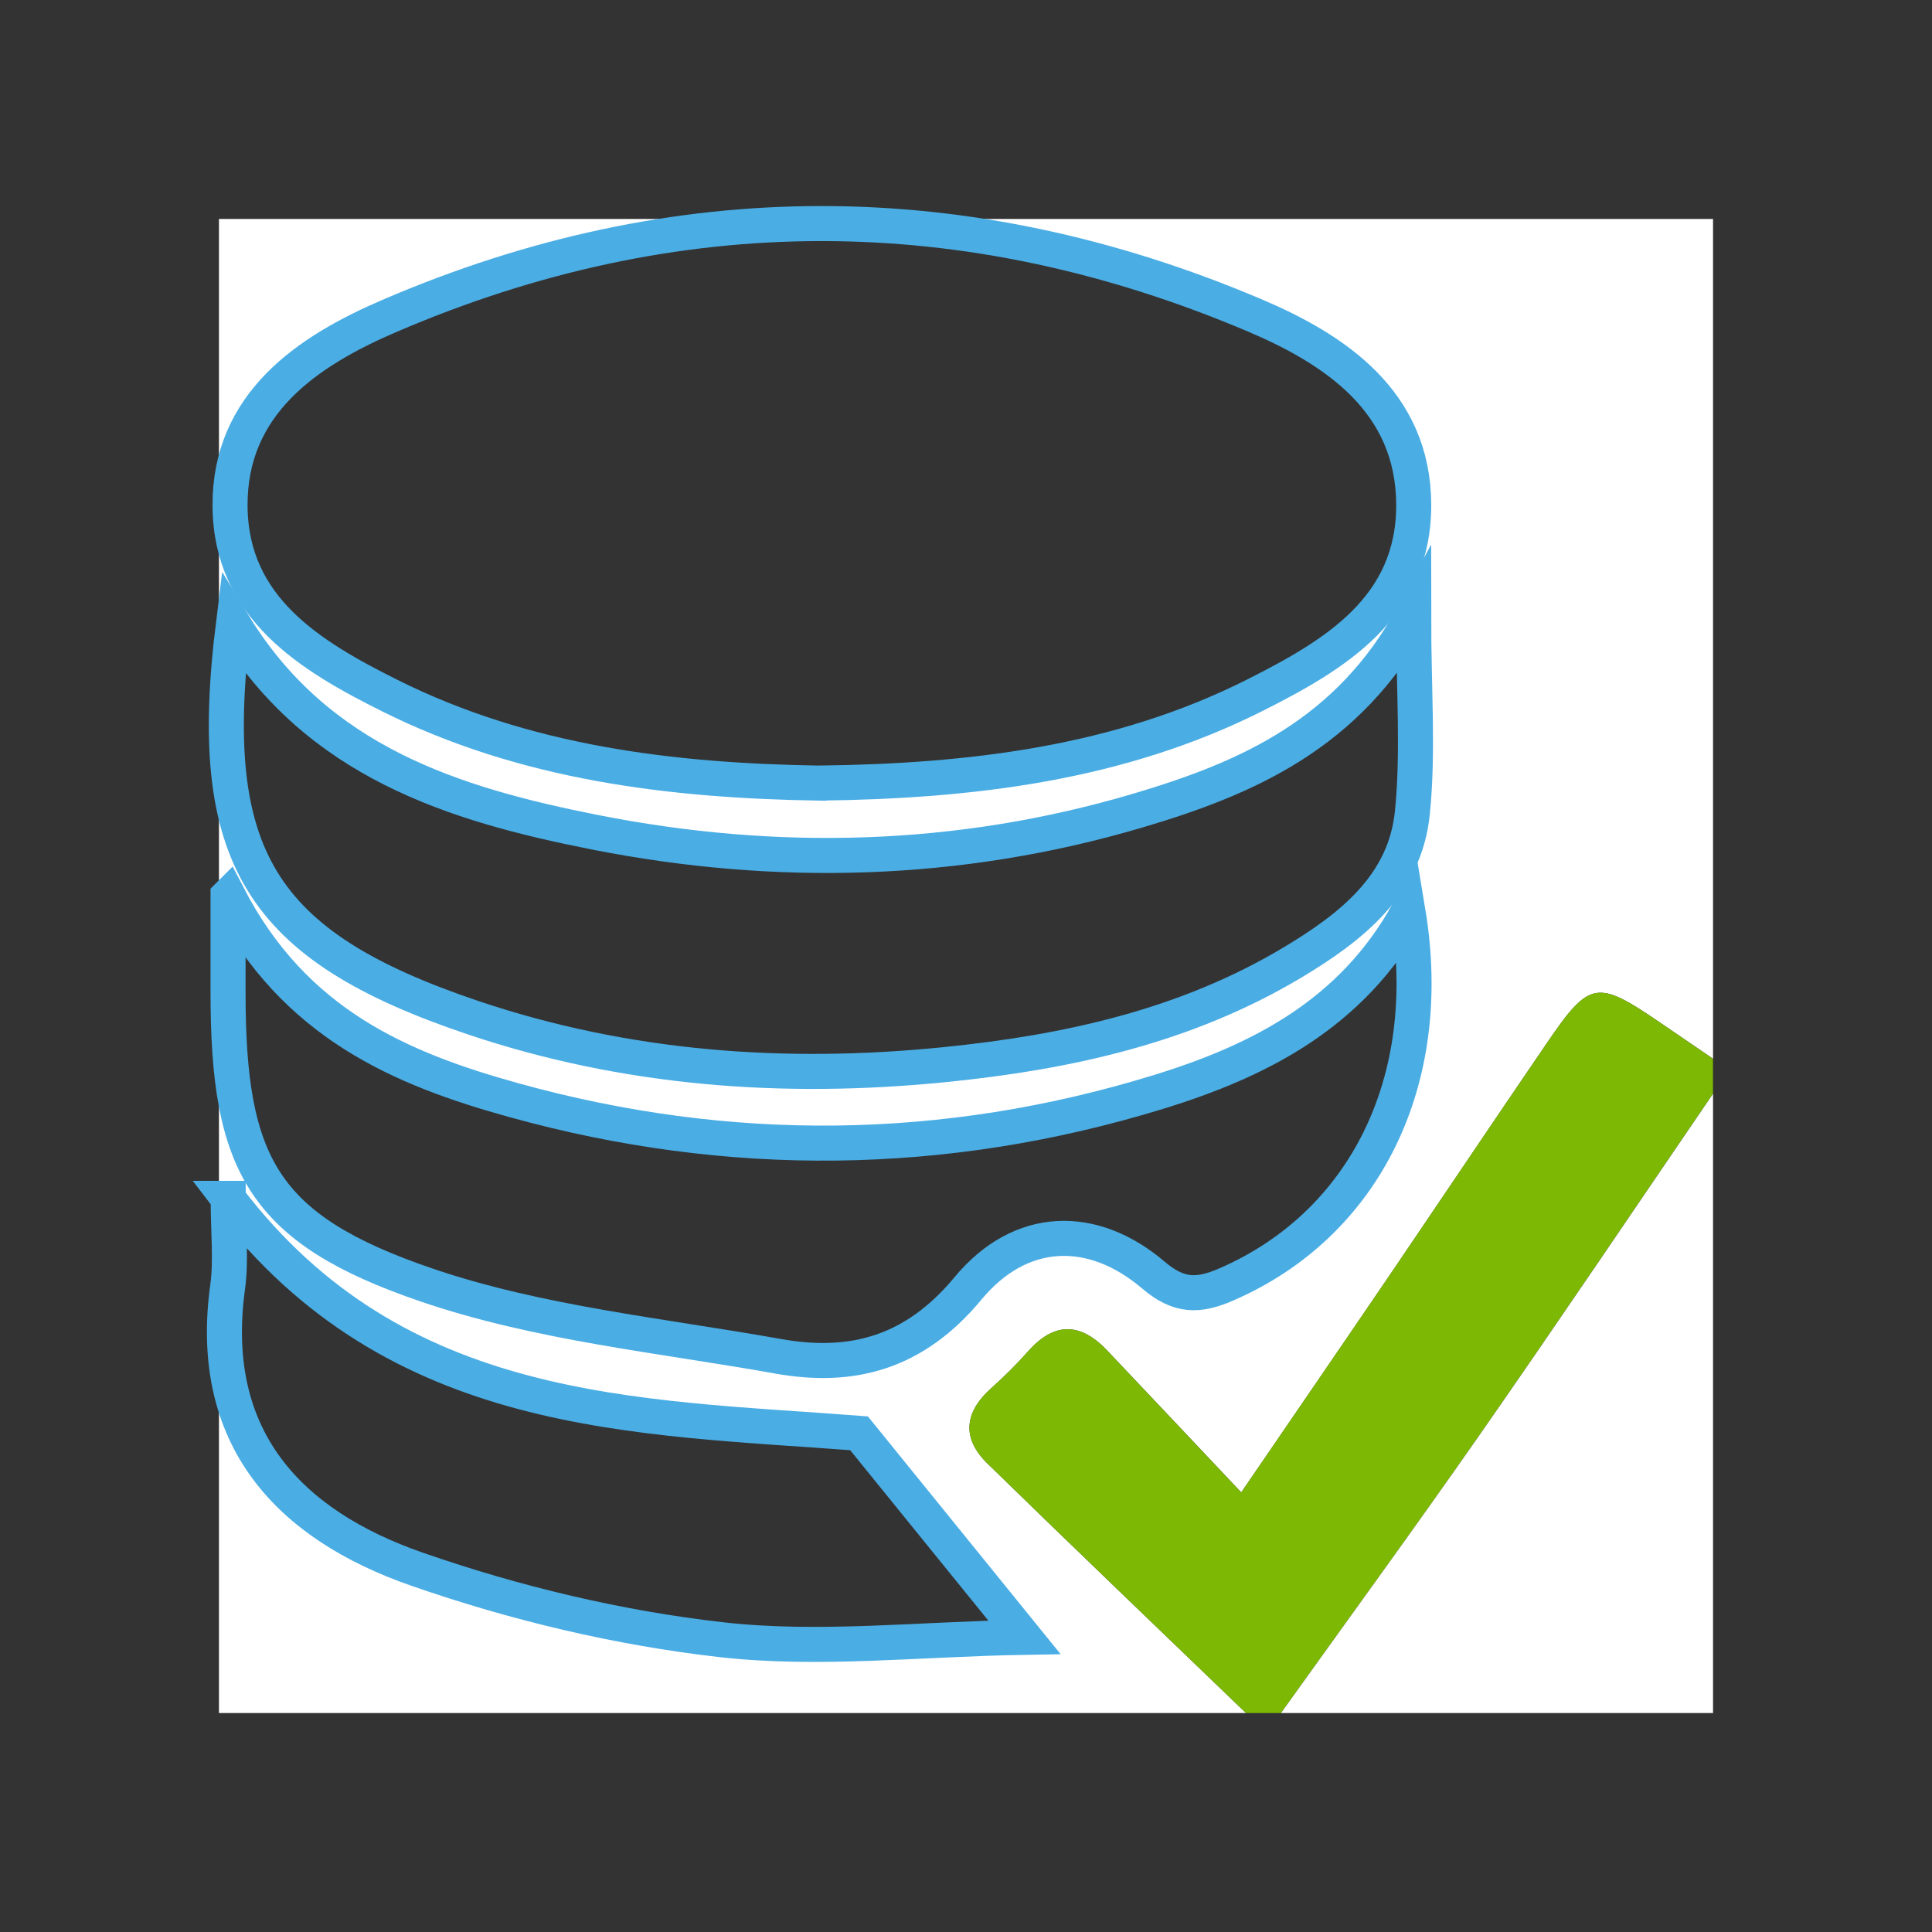
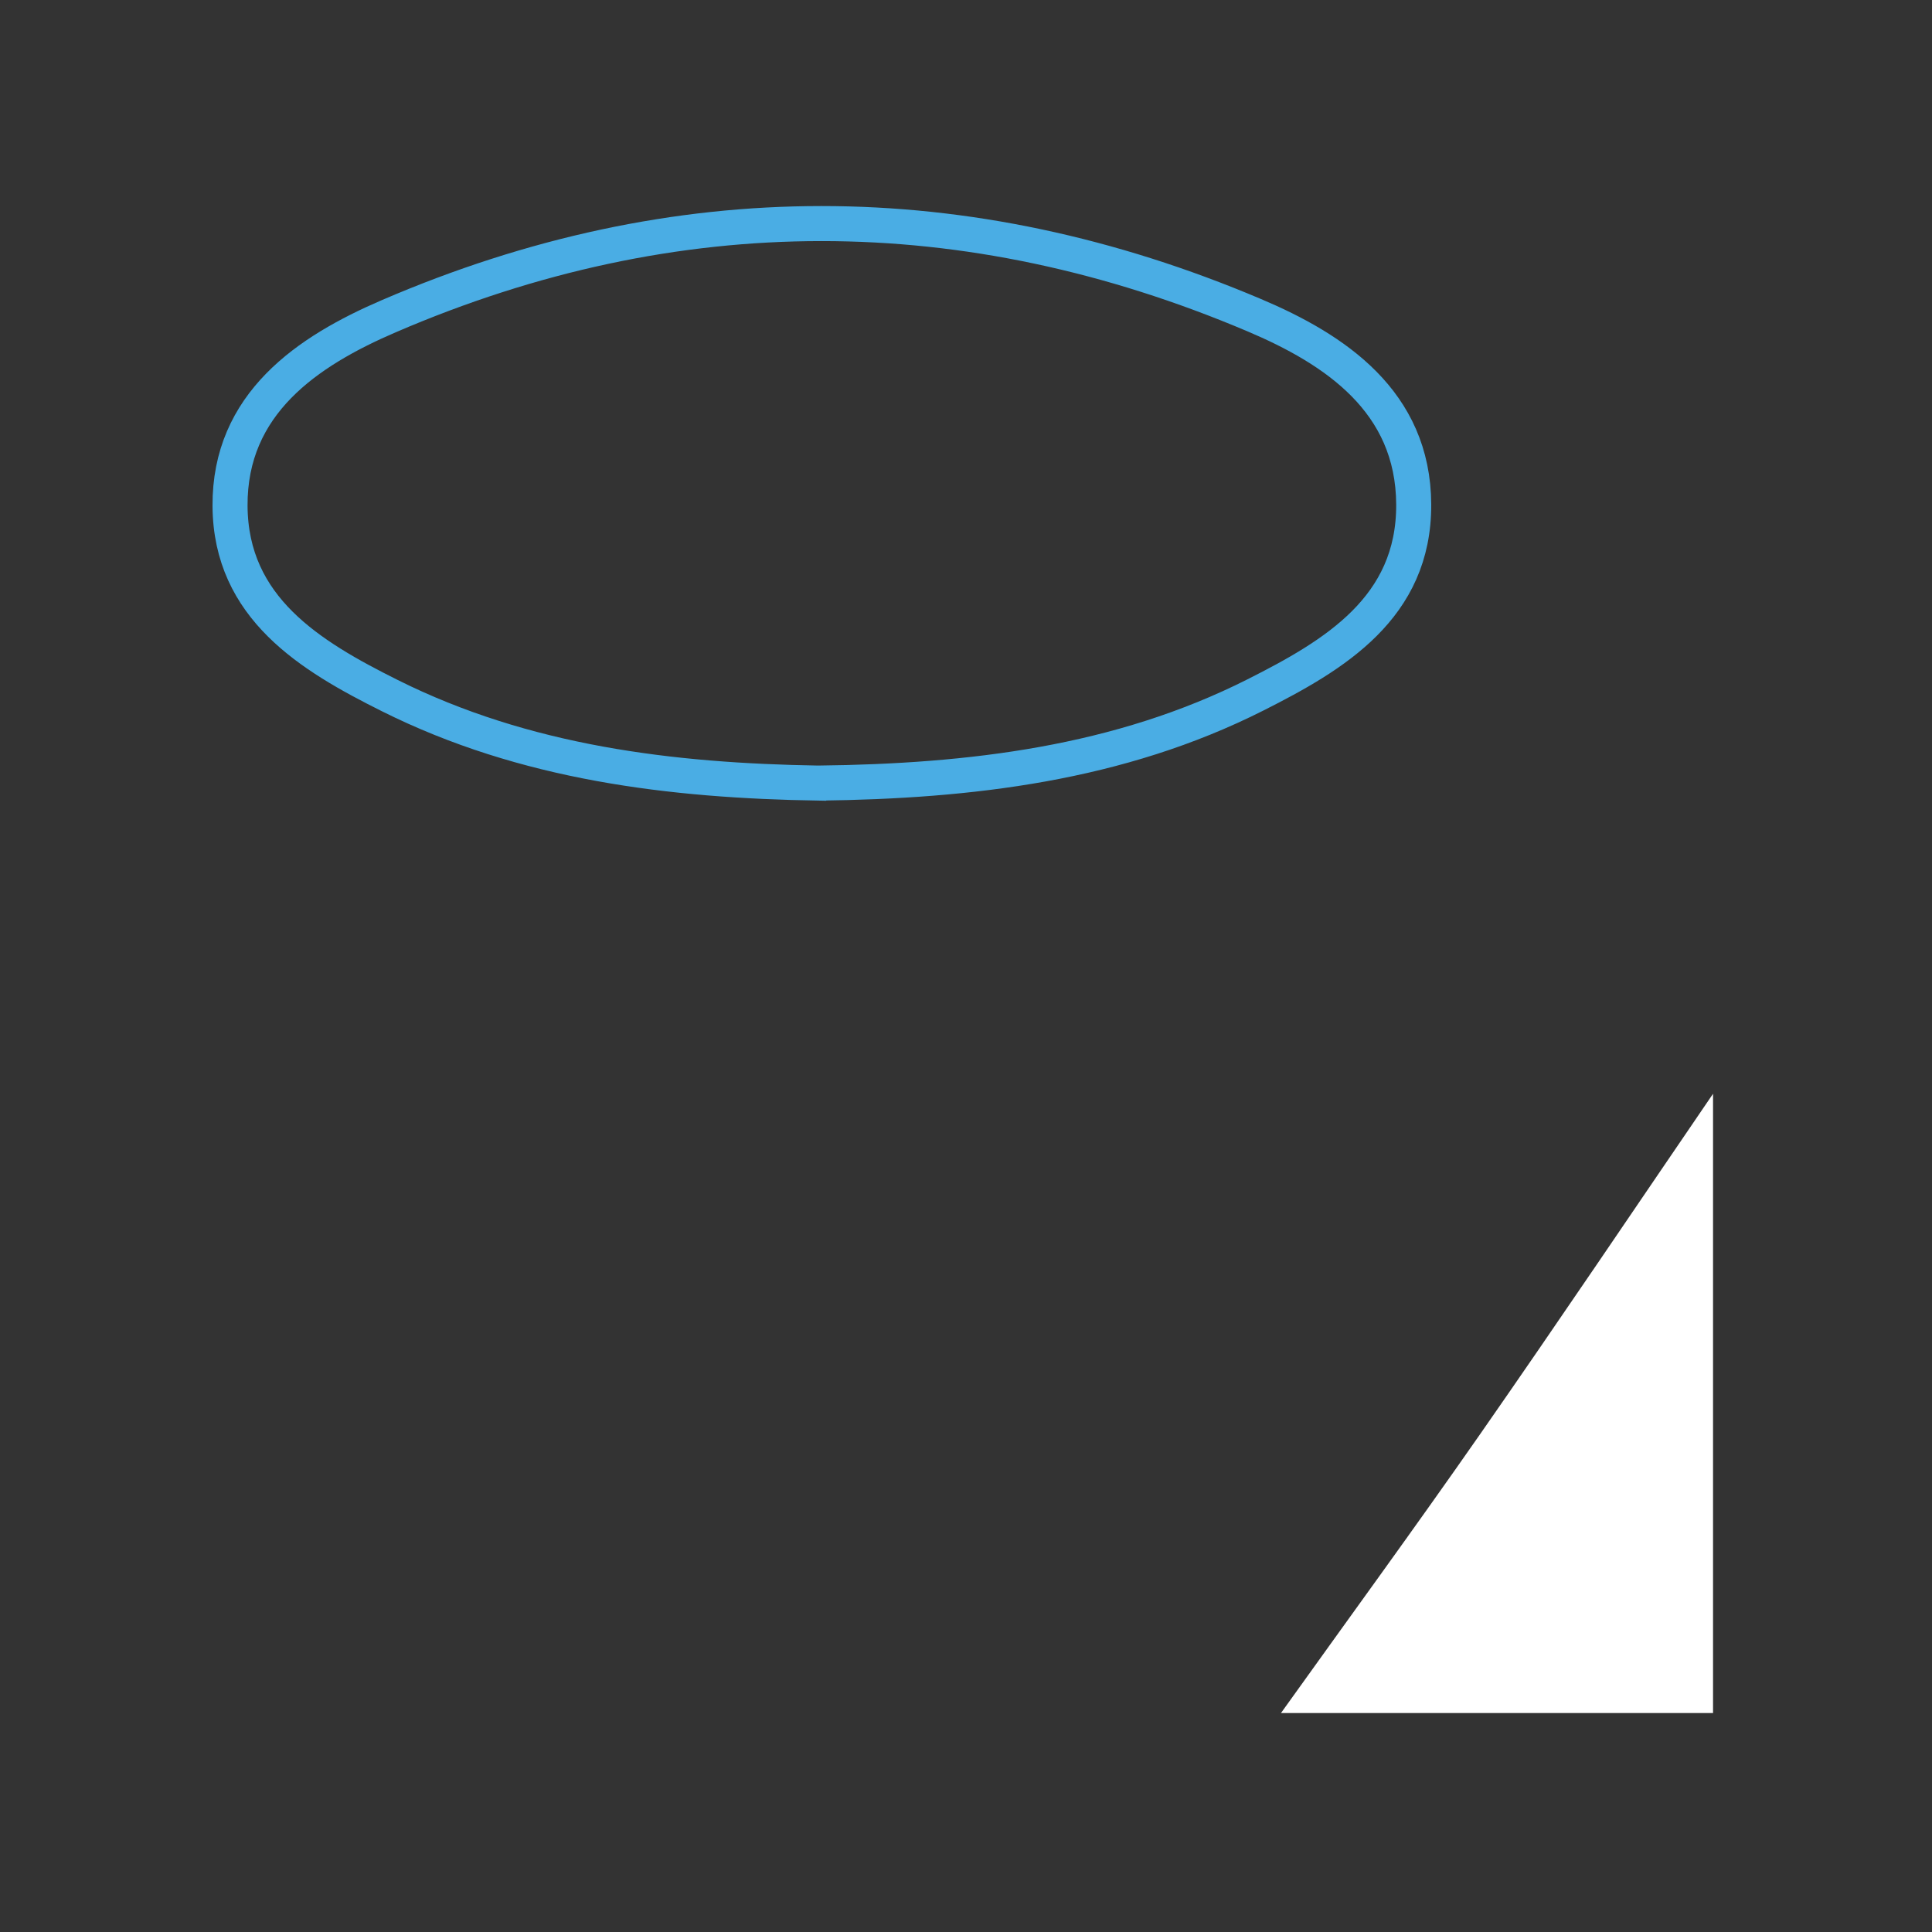
<svg xmlns="http://www.w3.org/2000/svg" id="Capa_1" viewBox="0 0 300 300">
  <rect x="0" y="0" width="300" height="300" fill="#333333" stroke="none" />
  <defs>
    <style>.cls-1{fill:#fff;}.cls-2{fill:#7db904;}.cls-3{fill:none;stroke:#4aade4;stroke-miterlimit:10;stroke-width:5.44px;}</style>
  </defs>
-   <path class="cls-1" d="m193.47,266H34V34h232v130.4c-2.7-1.84-5.41-3.68-8.1-5.53-9.97-6.82-11.03-6.67-17.76,3.19-8.32,12.18-16.53,24.44-24.82,36.64-7.21,10.61-14.47,21.18-22.58,33.04-7.58-8.03-14.18-15.03-20.8-22.02-4.12-4.35-8.18-4.53-12.29.11-1.79,2.03-3.73,3.94-5.75,5.75-4.18,3.74-4.57,7.76-.58,11.66,13.31,13,26.76,25.85,40.16,38.76ZM127.17,121.6c23.53-.29,46.56-3,67.77-13.69,12.29-6.2,24.66-13.54,24.58-29.58-.07-16-12.22-24.08-24.79-29.4-44.63-18.9-89.75-19.05-134.36.17-12.64,5.45-24.75,13.58-24.65,29.47.1,15.84,12.46,23.28,24.82,29.45,20.97,10.47,43.67,13.21,66.63,13.58Zm-90.92-24.69c-4.44,36.02,3.98,49.91,37.2,61.11,23.79,8.02,48.34,9.8,73.22,7.3,19.03-1.91,37.53-5.95,54.16-15.94,8.96-5.38,17.36-11.93,18.49-23.17.95-9.42.2-19.02.2-30.86-10.08,18.73-26.1,25.58-42.97,30.56-27.68,8.18-55.96,8.89-84.12,3.33-21.94-4.33-43.18-10.94-56.18-32.33Zm-.82,42.2v14.98c0,26.72,5.37,36.75,30.84,45.44,17.44,5.95,36.31,7.8,54.61,11.07,11.61,2.07,21.23-.64,29.44-10.54,8.19-9.88,19.4-10.1,28.82-2.06,3.92,3.34,6.93,3.33,11.25,1.46,21.45-9.29,32.63-31.49,28.27-57.84-8.72,15.81-23.09,23.12-38.79,27.94-33.13,10.18-66.64,10.52-100,1.28-17.54-4.86-34.14-11.83-44.43-31.74Zm0,46.97c0,5.32.49,9.6-.08,13.74-3.23,23.45,9.47,36.9,29.42,43.85,15.23,5.3,31.32,9.14,47.32,10.95,15.1,1.7,30.59-.1,46.98-.38-9.53-11.75-17.33-21.38-25.68-31.68-34.56-2.65-71.84-2.18-97.97-36.48Z" />
-   <path class="cls-2" d="m193.47,266c-13.4-12.91-26.84-25.77-40.16-38.76-3.99-3.9-3.6-7.92.58-11.66,2.02-1.81,3.96-3.72,5.75-5.75,4.11-4.64,8.17-4.46,12.29-.11,6.62,6.99,13.22,13.99,20.8,22.02,8.11-11.87,15.37-22.44,22.58-33.04,8.29-12.2,16.5-24.46,24.82-36.64,6.73-9.86,7.79-10.01,17.76-3.19,2.7,1.85,5.4,3.68,8.1,5.53v5.44c-12.07,17.66-24.02,35.41-36.24,52.96-10.11,14.52-20.55,28.81-30.85,43.2h-5.44Z" />
  <path class="cls-1" d="m198.91,266c10.29-14.39,20.73-28.68,30.85-43.2,12.23-17.55,24.18-35.3,36.24-52.96v96.16h-67.09Z" />
  <path class="cls-3" d="m127.17,121.6c-22.96-.37-45.66-3.11-66.63-13.58-12.36-6.17-24.72-13.61-24.82-29.45-.1-15.9,12.01-24.03,24.65-29.47,44.61-19.22,89.73-19.08,134.36-.17,12.57,5.32,24.72,13.4,24.79,29.4.07,16.04-12.3,23.39-24.58,29.58-21.21,10.7-44.24,13.4-67.77,13.69Z" />
-   <path class="cls-3" d="m36.24,96.91c13.01,21.39,34.24,28,56.18,32.33,28.16,5.56,56.45,4.84,84.12-3.33,16.87-4.98,32.89-11.83,42.97-30.56,0,11.84.76,21.43-.2,30.86-1.13,11.25-9.53,17.79-18.49,23.17-16.63,9.99-35.13,14.03-54.16,15.94-24.88,2.5-49.43.71-73.22-7.3-33.22-11.2-41.64-25.09-37.2-61.11Z" />
-   <path class="cls-3" d="m35.42,139.11c10.29,19.91,26.89,26.88,44.43,31.74,33.36,9.24,66.87,8.9,100-1.28,15.7-4.82,30.07-12.13,38.79-27.94,4.36,26.35-6.82,48.56-28.27,57.84-4.32,1.87-7.33,1.88-11.25-1.46-9.43-8.04-20.63-7.82-28.82,2.06-8.21,9.9-17.83,12.61-29.44,10.54-18.3-3.27-37.17-5.12-54.61-11.07-25.47-8.69-30.84-18.72-30.84-45.44v-14.98Z" />
-   <path class="cls-3" d="m35.42,186.08c26.12,34.3,63.4,33.83,97.97,36.48,8.35,10.3,16.16,19.93,25.68,31.68-16.4.28-31.89,2.08-46.98.38-16.01-1.81-32.09-5.65-47.32-10.95-19.96-6.94-32.65-20.4-29.42-43.85.57-4.14.08-8.42.08-13.74Z" />
</svg>